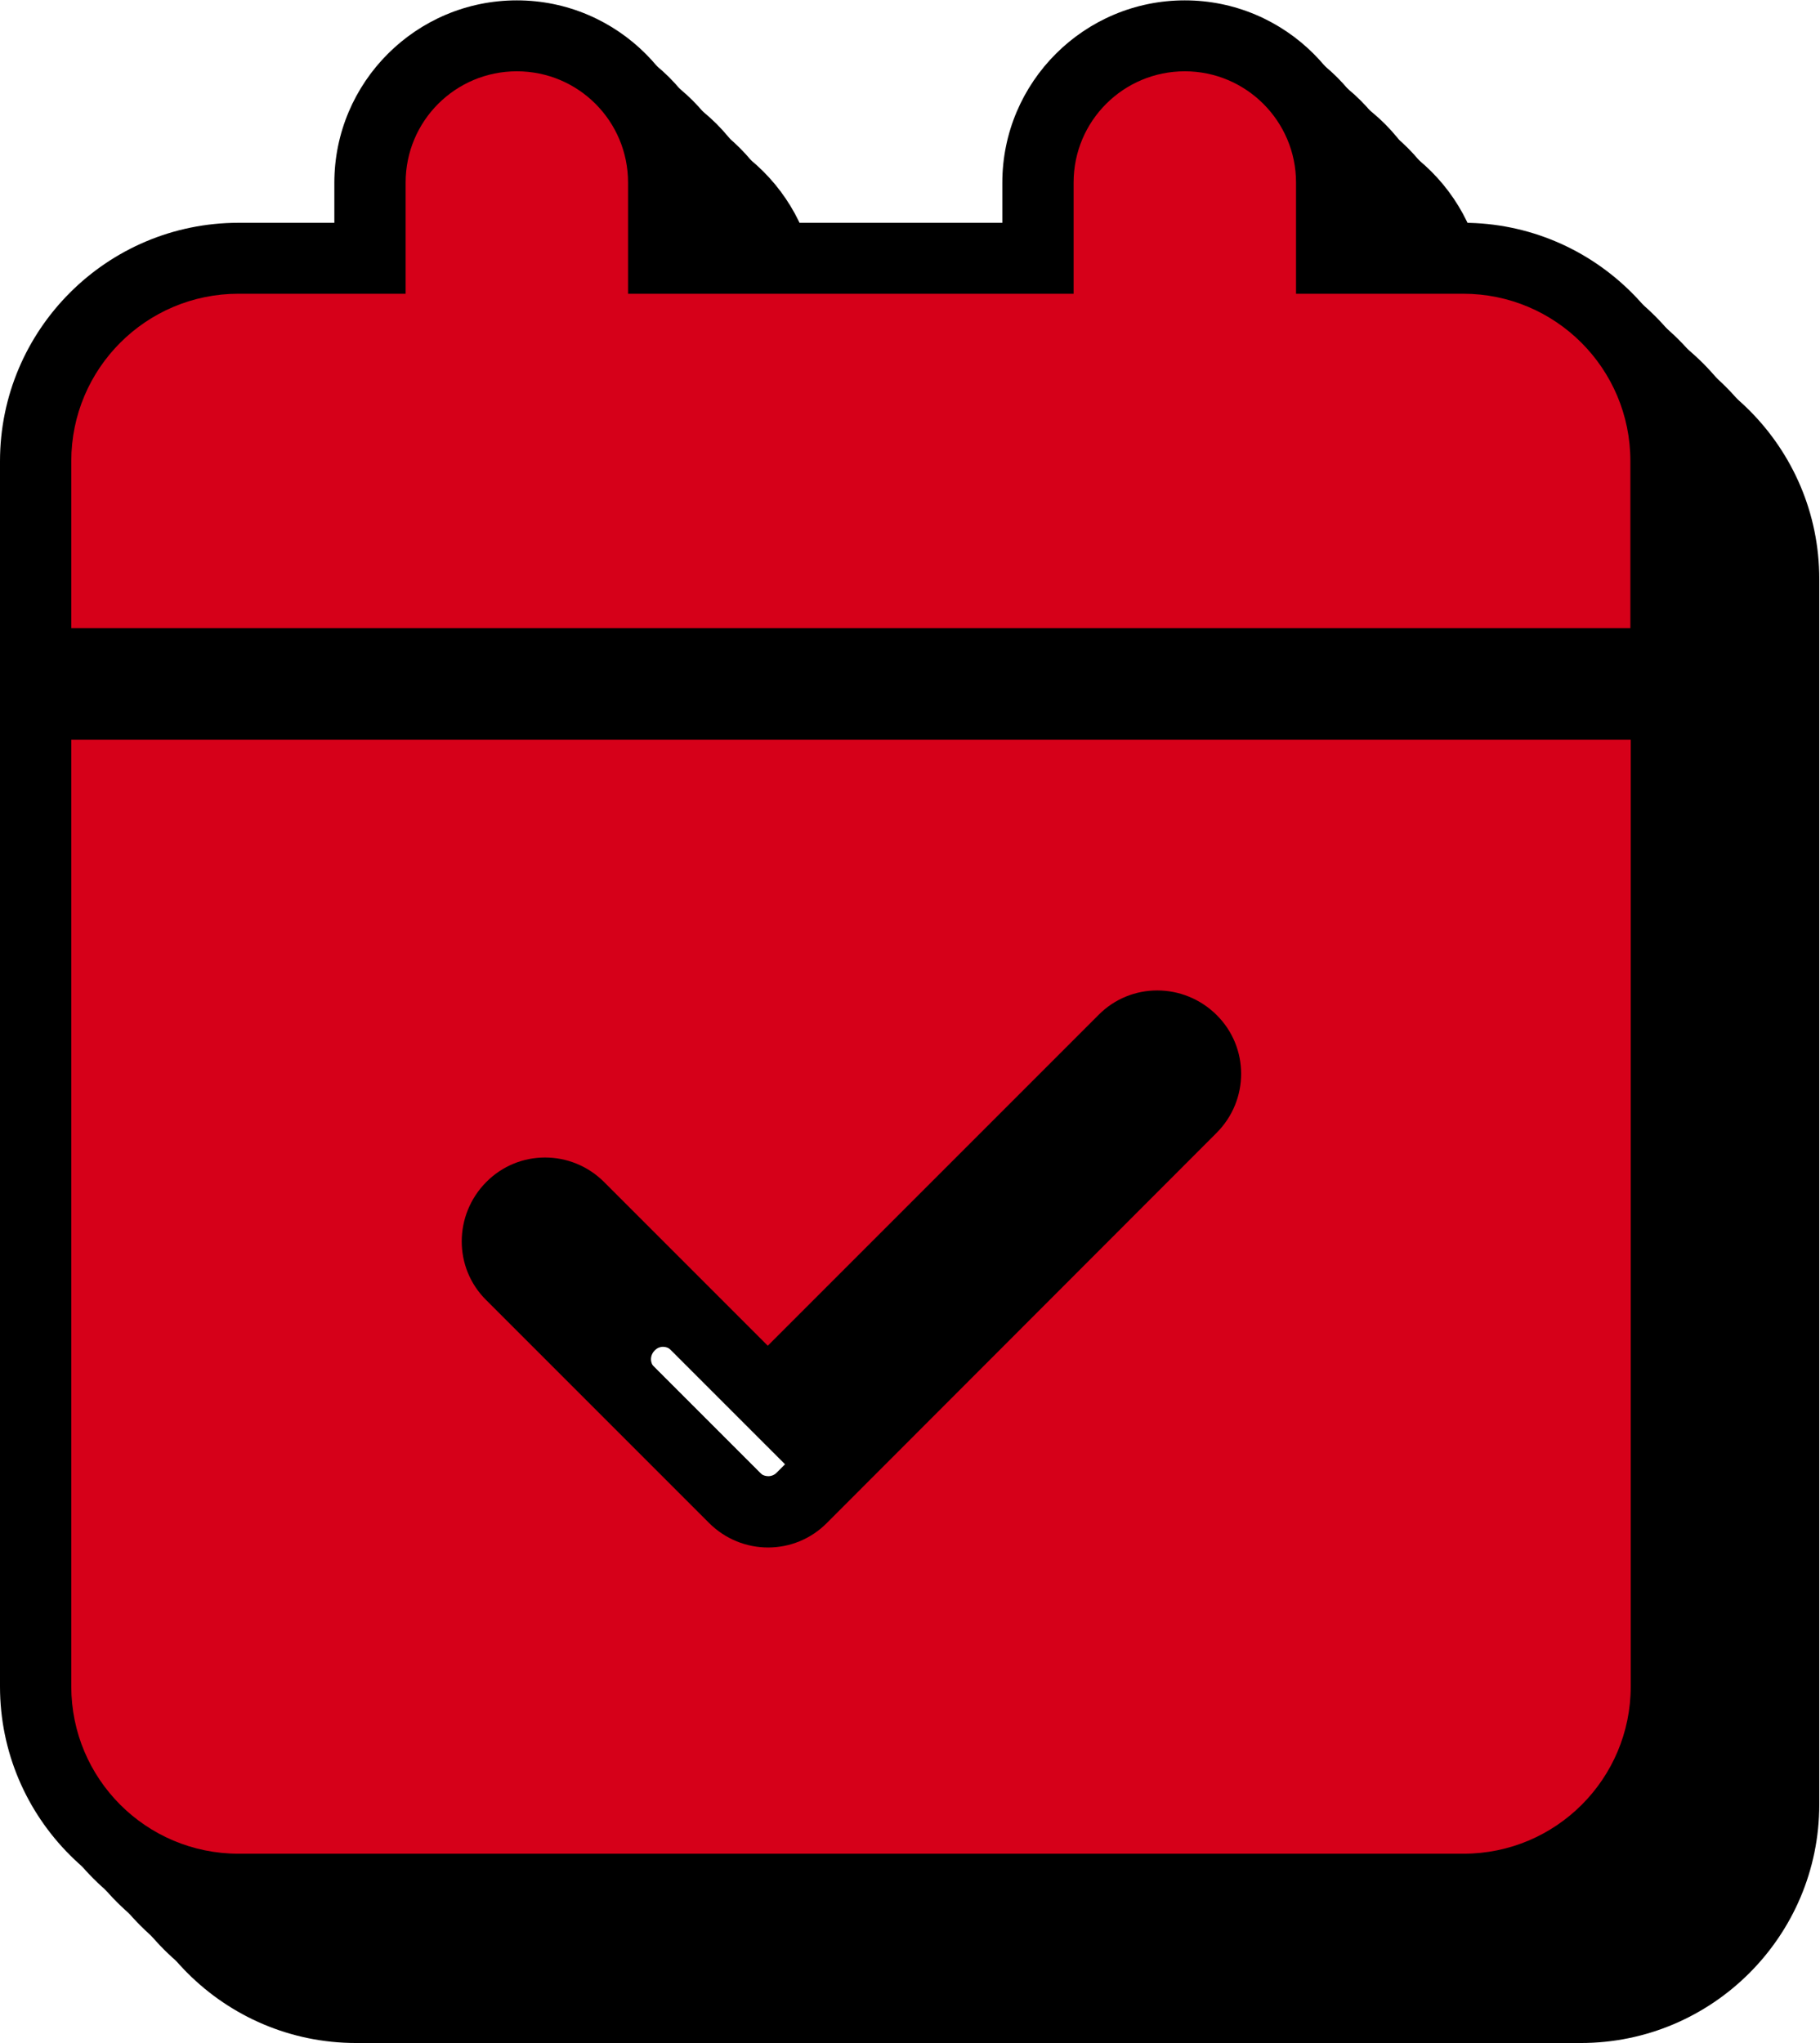
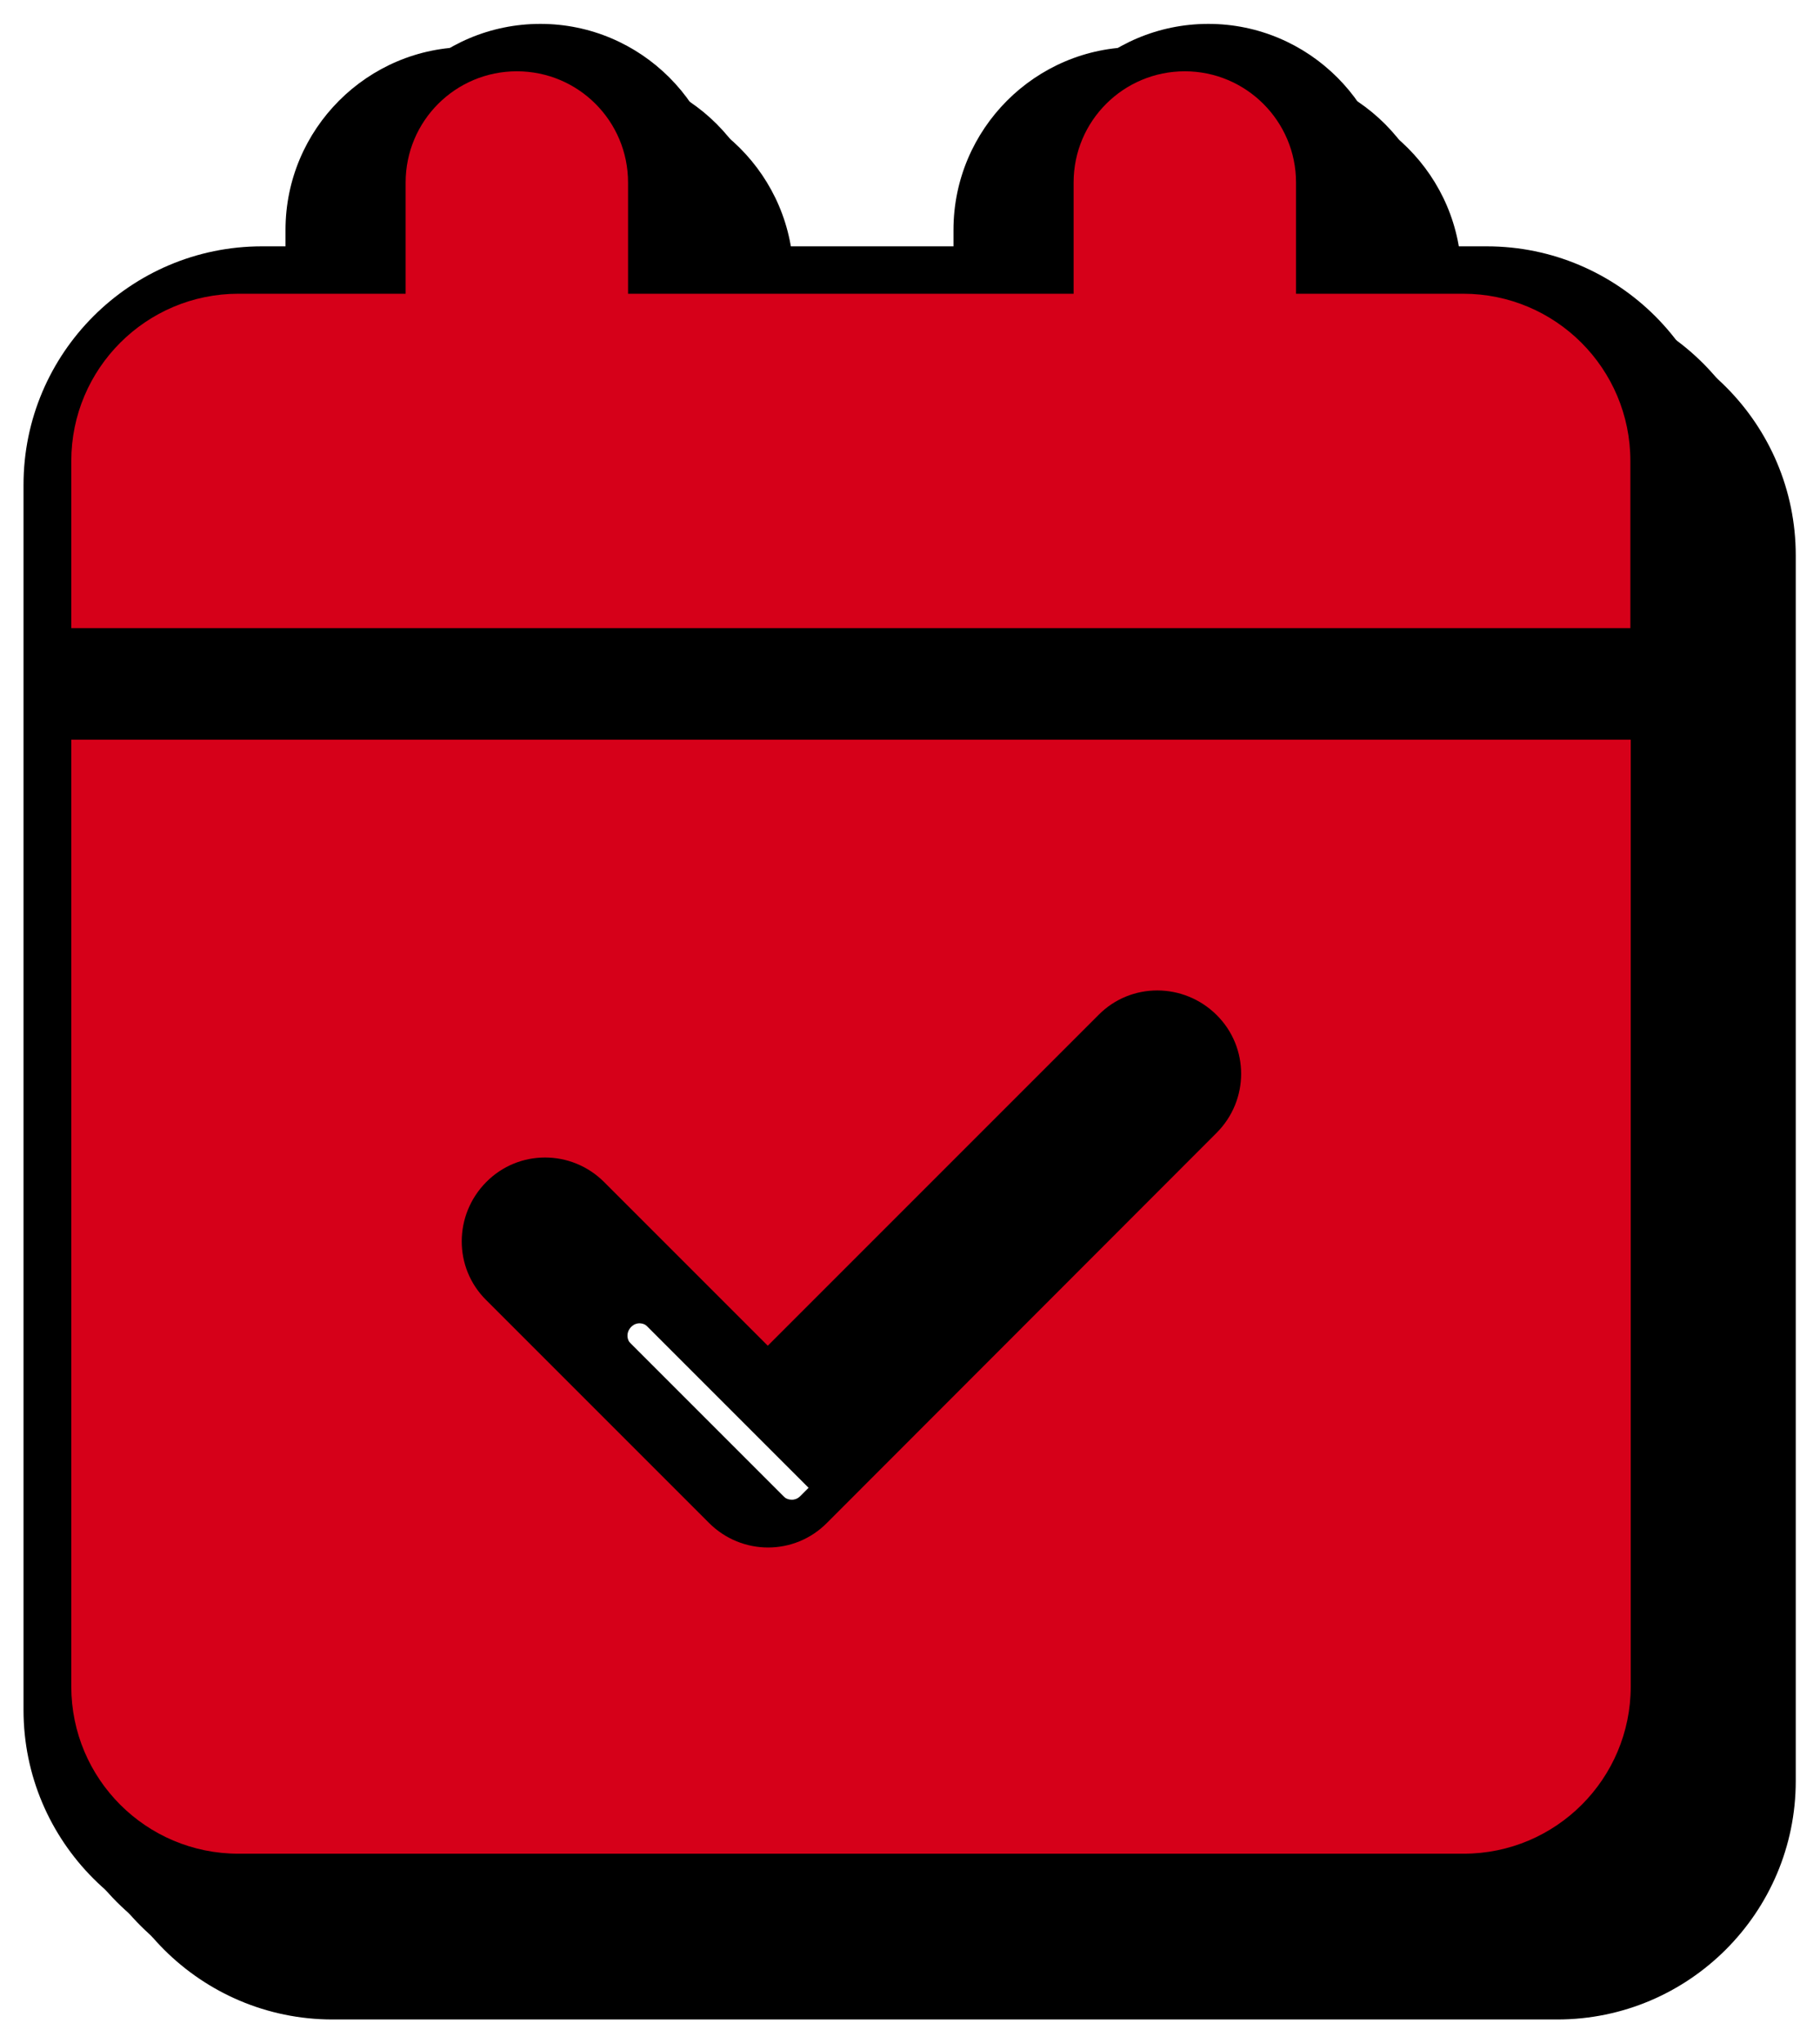
<svg xmlns="http://www.w3.org/2000/svg" id="Layer_1" data-name="Layer 1" viewBox="0 0 51.06 57.31">
  <defs>
    <style>
      .cls-1 {
        fill: #d60019;
      }
    </style>
  </defs>
  <g>
-     <path d="M15.29,34.47c-.06,0-.15.02-.23.1-.14.14-.14.35-.01.48l6.26,6.26c.08.08.18.1.25.1.06,0,.15-.02.23-.1l10.93-10.94c.09-.09.1-.18.1-.25,0-.06-.02-.15-.1-.23-.09-.09-.2-.11-.26-.11-.09,0-.17.03-.23.09l-10.7,10.7-6-6c-.08-.08-.18-.1-.25-.1ZM6.69,54c-3.69,0-6.69-3-6.69-6.69V12.94c0-3.69,3-6.69,6.69-6.69h2.69v-1.12c0-2.83,2.3-5.12,5.12-5.12s5.12,2.3,5.12,5.12v1.12h8.5v-1.12c0-2.83,2.3-5.12,5.12-5.12s5.12,2.3,5.12,5.12v1.12h2.69c3.69,0,6.69,3,6.69,6.69v34.38c0,3.69-3,6.69-6.69,6.69H6.69Z" />
    <path d="M15.95,35.13c-.06,0-.15.02-.23.1-.14.14-.14.35-.01.48l6.26,6.26c.08.08.18.1.25.1.06,0,.15-.02.23-.1l10.93-10.94c.09-.09.1-.18.1-.25,0-.06-.02-.15-.1-.23-.09-.09-.2-.11-.26-.11-.09,0-.17.03-.23.09l-10.7,10.7-6-6c-.08-.08-.18-.1-.25-.1ZM7.35,54.66c-3.69,0-6.69-3-6.69-6.69V13.6c0-3.69,3-6.69,6.69-6.69h2.69v-1.12c0-2.83,2.3-5.12,5.12-5.12s5.12,2.3,5.12,5.12v1.12h8.5v-1.12c0-2.83,2.3-5.12,5.12-5.12s5.12,2.3,5.12,5.12v1.12h2.69c3.69,0,6.69,3,6.69,6.69v34.38c0,3.69-3,6.69-6.69,6.69H7.35Z" />
-     <path d="M16.61,35.8c-.06,0-.15.02-.23.1-.14.14-.14.35-.01.48l6.26,6.26c.08.08.18.1.25.1.06,0,.15-.02.23-.1l10.93-10.94c.09-.09.1-.18.1-.25,0-.06-.02-.15-.1-.23-.09-.09-.2-.11-.26-.11-.09,0-.17.03-.23.09l-10.7,10.7-6-6c-.08-.08-.18-.1-.25-.1ZM8.01,55.32c-3.69,0-6.69-3-6.69-6.69V14.26c0-3.69,3-6.69,6.69-6.69h2.69v-1.12c0-2.83,2.3-5.13,5.12-5.13s5.12,2.3,5.12,5.13v1.12h8.5v-1.12c0-2.83,2.3-5.13,5.12-5.13s5.12,2.3,5.12,5.13v1.12h2.69c3.69,0,6.69,3,6.69,6.69v34.38c0,3.69-3,6.69-6.69,6.69H8.01Z" />
+     <path d="M16.61,35.8c-.06,0-.15.02-.23.1-.14.14-.14.35-.01.48l6.26,6.26c.08.08.18.1.25.1.06,0,.15-.02.23-.1l10.93-10.94c.09-.09.1-.18.1-.25,0-.06-.02-.15-.1-.23-.09-.09-.2-.11-.26-.11-.09,0-.17.03-.23.09l-10.7,10.7-6-6c-.08-.08-.18-.1-.25-.1ZM8.01,55.32c-3.69,0-6.69-3-6.69-6.69V14.26c0-3.69,3-6.69,6.69-6.69v-1.12c0-2.83,2.3-5.13,5.12-5.13s5.12,2.3,5.12,5.13v1.12h8.5v-1.12c0-2.83,2.3-5.13,5.12-5.13s5.12,2.3,5.12,5.13v1.12h2.69c3.69,0,6.69,3,6.69,6.69v34.38c0,3.69-3,6.69-6.69,6.69H8.01Z" />
    <path d="M17.28,36.46c-.06,0-.15.02-.23.1-.14.14-.14.35-.01.48l6.26,6.26c.08.08.18.1.25.1.06,0,.15-.02.23-.1l10.93-10.94c.09-.09.1-.18.1-.25,0-.06-.02-.15-.1-.23-.09-.09-.2-.11-.26-.11-.09,0-.17.03-.23.09l-10.7,10.7-6-6c-.08-.08-.18-.1-.25-.1ZM8.67,55.98c-3.69,0-6.69-3-6.69-6.69V14.92c0-3.69,3-6.69,6.69-6.69h2.69v-1.12c0-2.83,2.3-5.13,5.13-5.13s5.12,2.3,5.12,5.13v1.12h8.5v-1.12c0-2.83,2.3-5.13,5.13-5.13s5.12,2.3,5.12,5.13v1.12h2.69c3.69,0,6.69,3,6.69,6.69v34.38c0,3.69-3,6.69-6.69,6.69H8.67Z" />
    <path d="M17.94,37.12c-.06,0-.15.02-.23.1-.14.14-.14.35-.01.48l6.26,6.26c.08.08.18.1.25.1.06,0,.15-.02.23-.1l10.93-10.94c.09-.09.1-.18.1-.25,0-.06-.02-.15-.1-.23-.09-.09-.2-.11-.26-.11-.09,0-.17.03-.23.09l-10.7,10.7-6-6c-.08-.08-.18-.1-.25-.1ZM9.33,56.65c-3.69,0-6.69-3-6.69-6.69V15.58c0-3.69,3-6.69,6.69-6.69h2.69v-1.12c0-2.83,2.3-5.12,5.12-5.12s5.12,2.3,5.12,5.12v1.12h8.5v-1.12c0-2.83,2.3-5.12,5.12-5.12s5.12,2.3,5.12,5.12v1.12h2.69c3.69,0,6.69,3,6.69,6.69v34.38c0,3.69-3,6.69-6.69,6.69H9.33Z" />
-     <path d="M18.6,37.78c-.06,0-.15.02-.23.1-.14.14-.14.35-.01.48l6.26,6.26c.08.08.18.1.25.1.06,0,.15-.02.23-.1l10.93-10.94c.09-.09.1-.18.1-.25,0-.06-.02-.15-.1-.23-.09-.09-.2-.11-.26-.11-.09,0-.17.03-.23.09l-10.7,10.7-6-6c-.08-.08-.18-.1-.25-.1ZM9.99,57.31c-3.69,0-6.69-3-6.69-6.69V16.24c0-3.69,3-6.69,6.69-6.69h2.69v-1.12c0-2.83,2.3-5.12,5.12-5.12s5.12,2.3,5.12,5.12v1.12h8.5v-1.12c0-2.83,2.3-5.12,5.12-5.12s5.12,2.3,5.12,5.12v1.12h2.69c3.69,0,6.69,3,6.69,6.69v34.38c0,3.69-3,6.69-6.69,6.69H9.99Z" />
  </g>
  <path class="cls-1" d="M14.5,2c1.73,0,3.12,1.4,3.12,3.12v3.12h12.5v-3.12c0-1.73,1.4-3.12,3.12-3.12s3.12,1.4,3.12,3.12v3.12h4.69c2.59,0,4.69,2.1,4.69,4.69v4.69H2v-4.69c0-2.59,2.1-4.69,4.69-4.69h4.69v-3.12c0-1.73,1.4-3.12,3.12-3.12ZM2,20.75h43.75v26.56c0,2.59-2.1,4.69-4.69,4.69H6.69c-2.59,0-4.69-2.1-4.69-4.69v-26.56ZM34.13,31.78c.92-.92.92-2.4,0-3.31-.92-.91-2.4-.92-3.31,0l-9.28,9.28-4.59-4.59c-.92-.92-2.4-.92-3.31,0-.91.92-.92,2.4,0,3.31l6.25,6.25c.92.92,2.4.92,3.31,0l10.93-10.94Z" />
</svg>